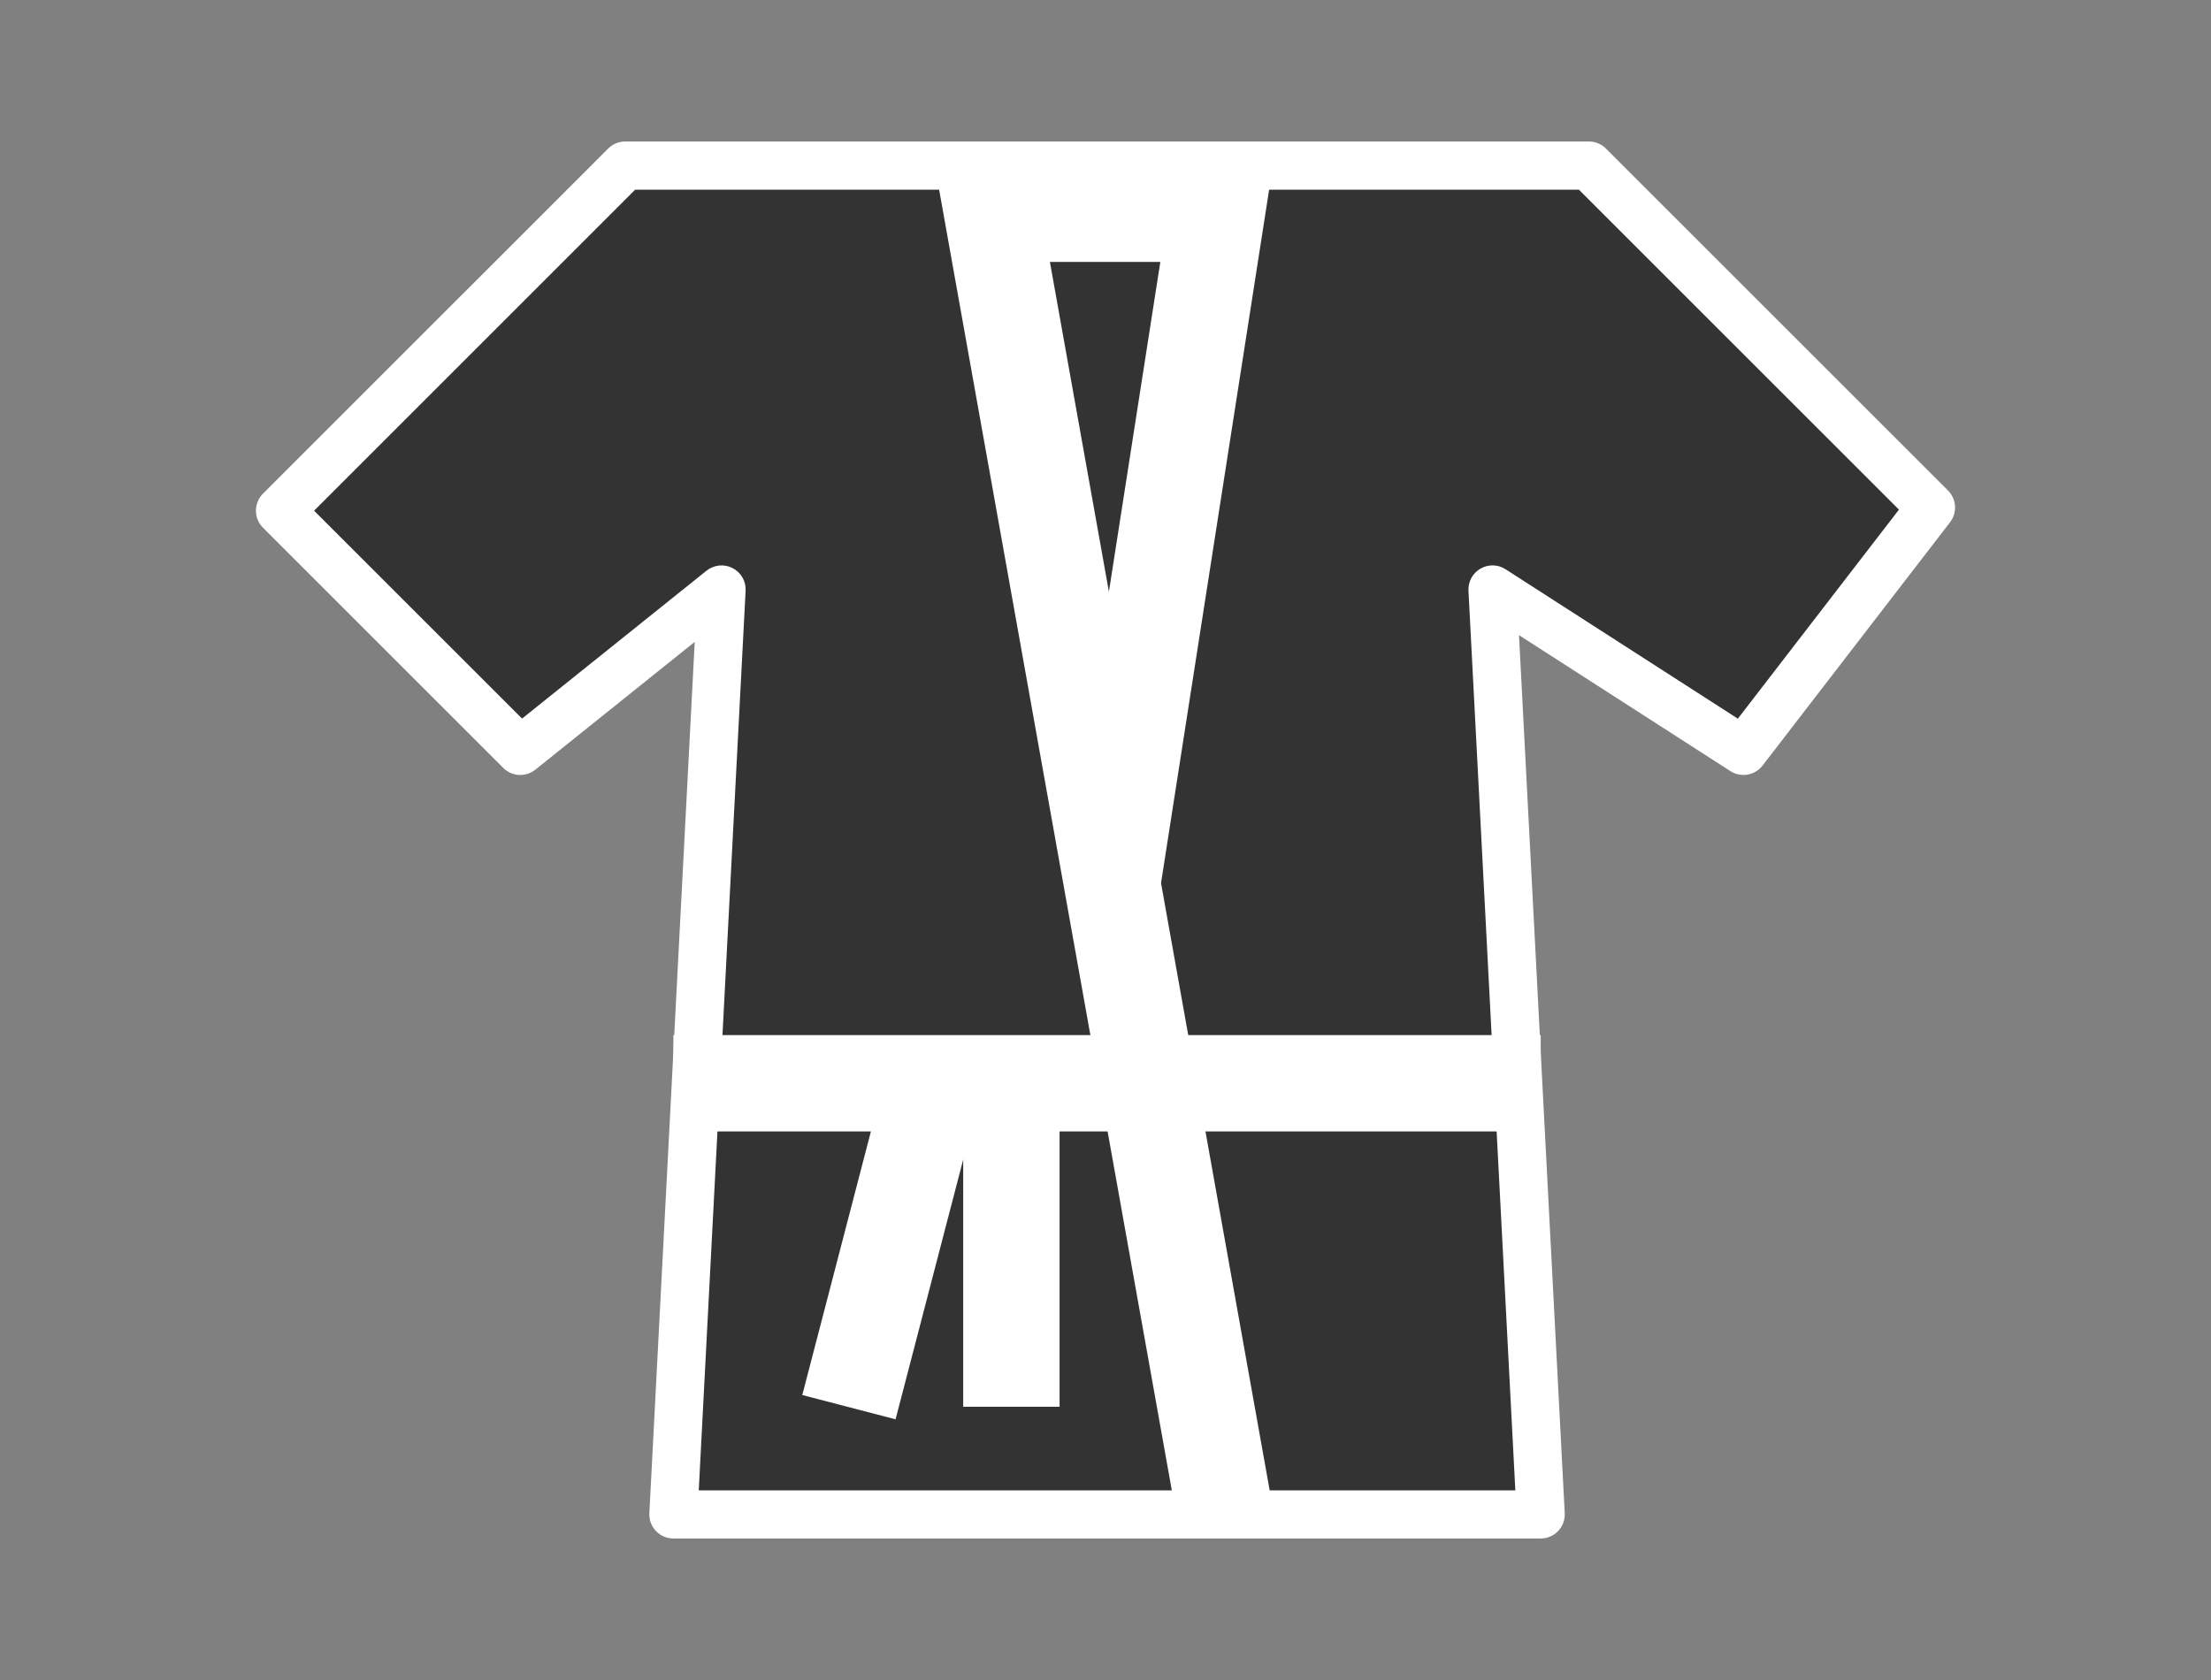
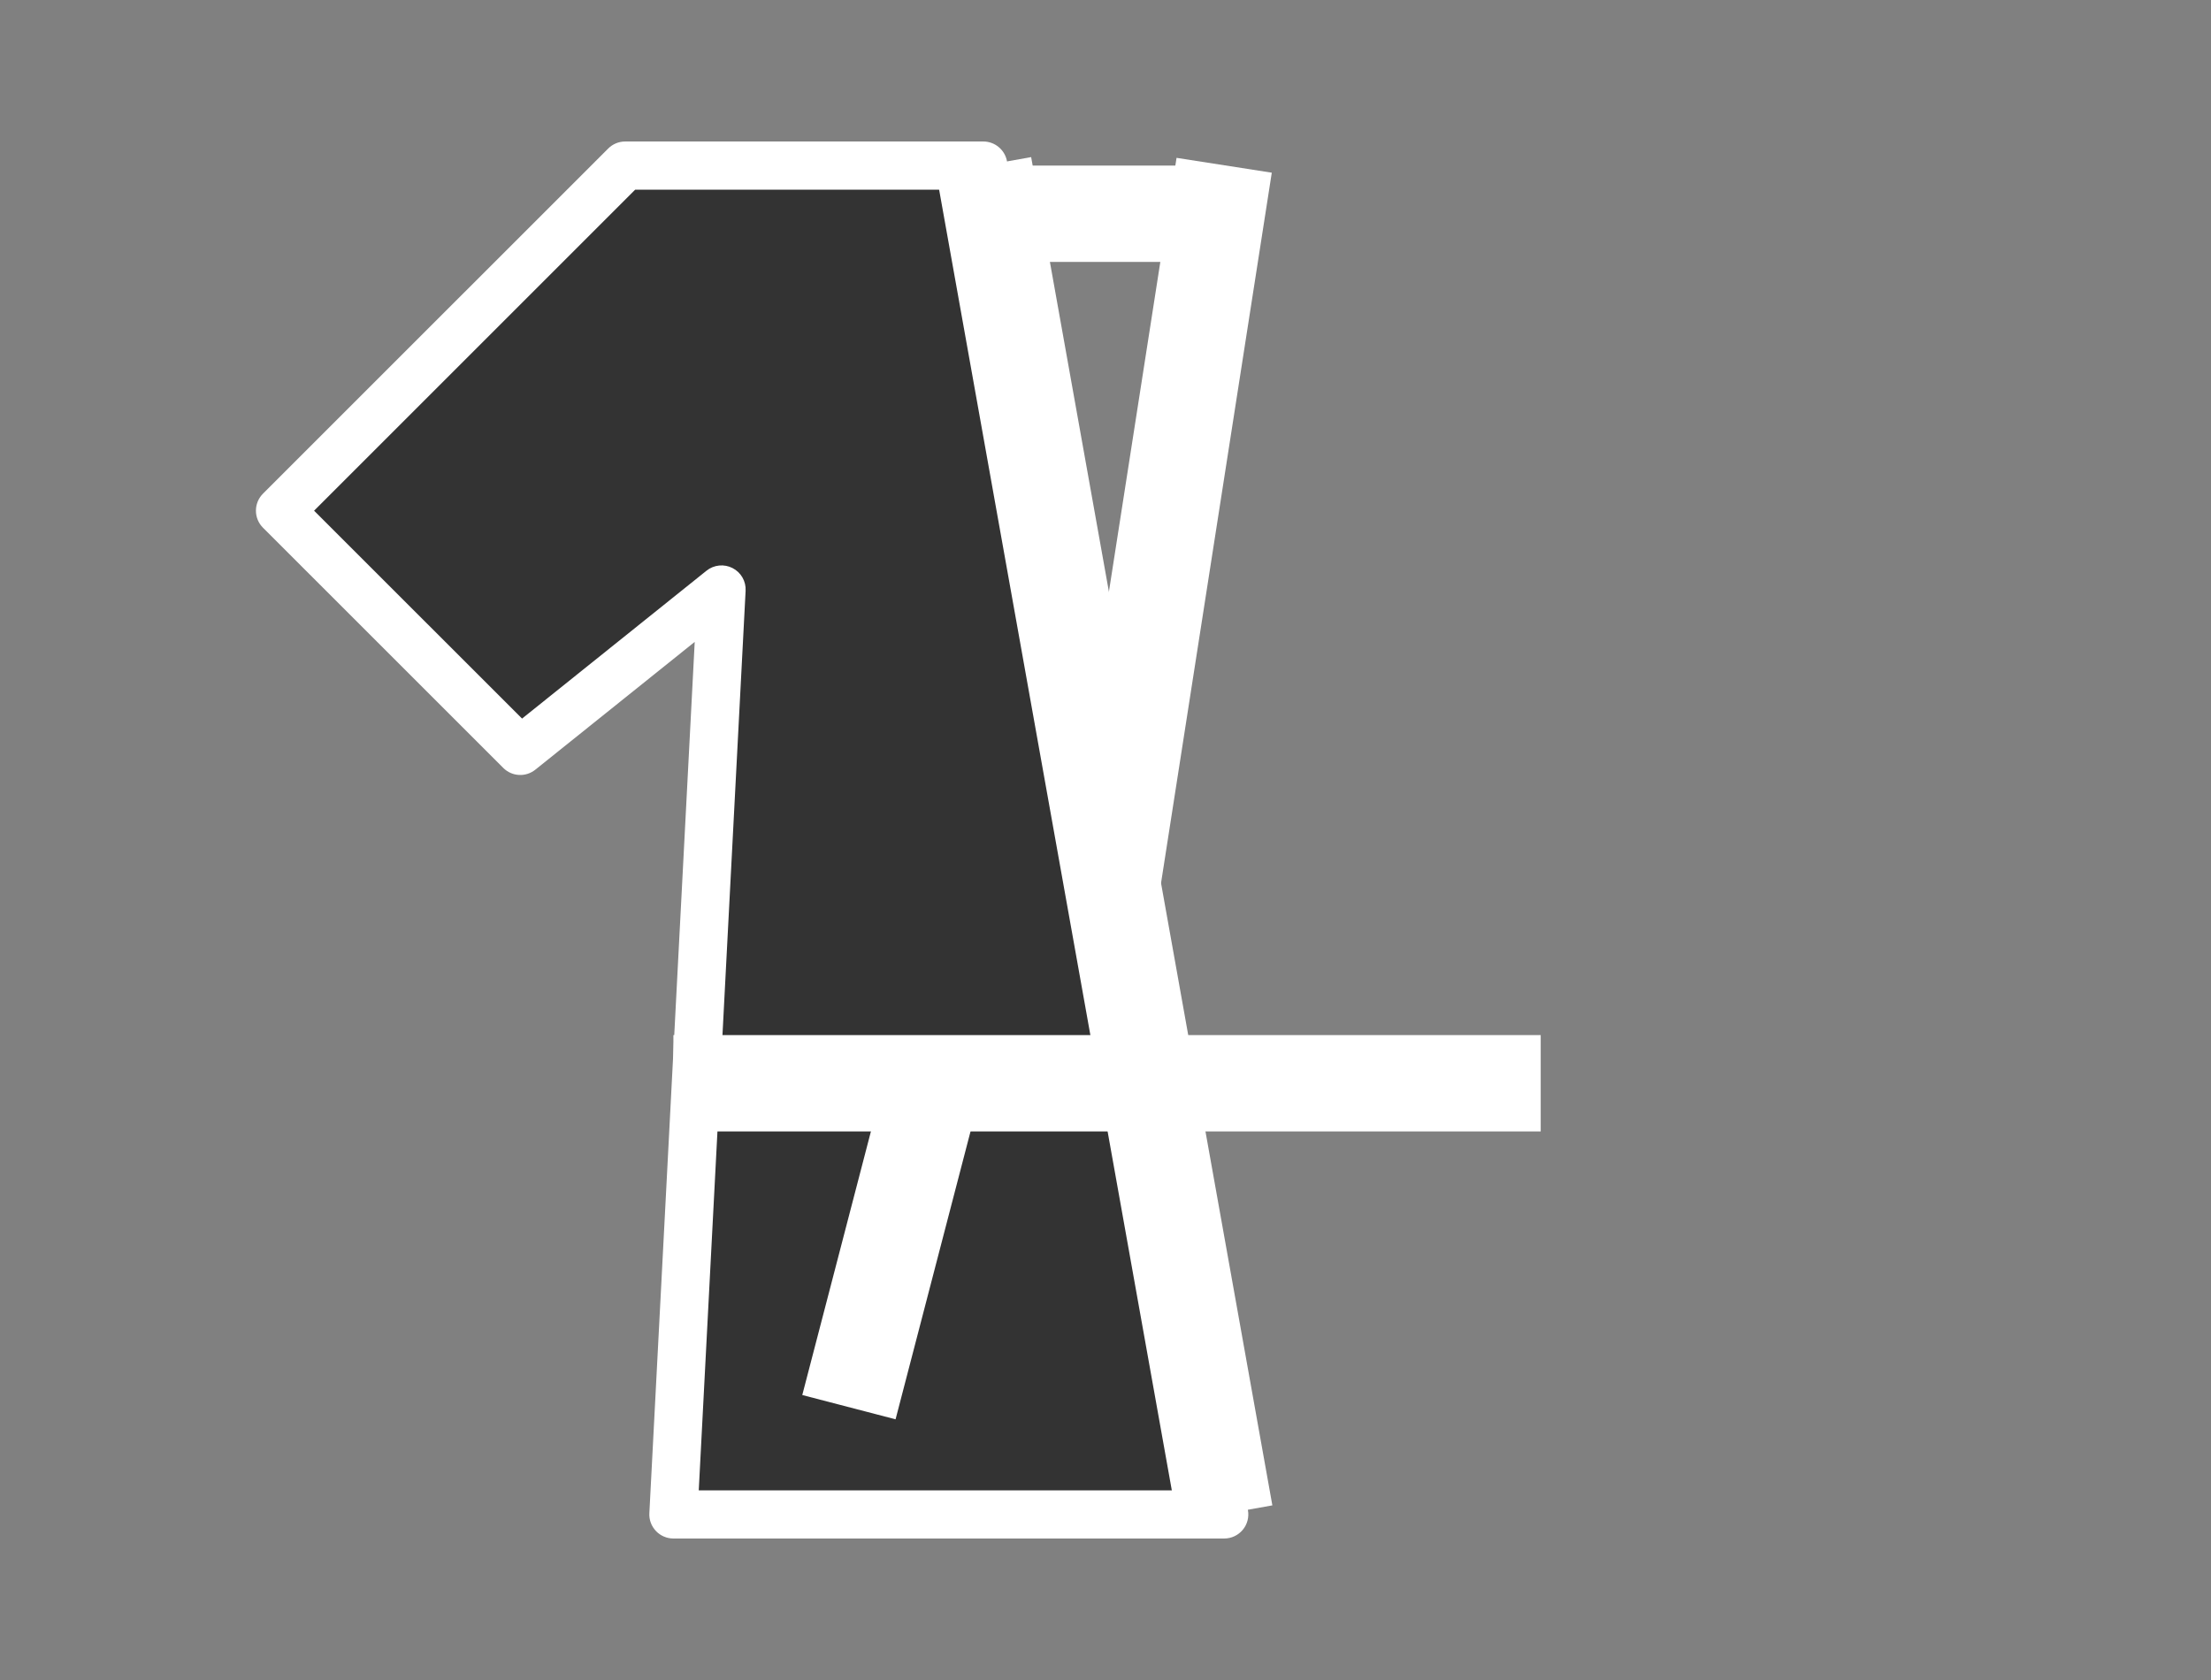
<svg xmlns="http://www.w3.org/2000/svg" version="1.1" baseProfile="tiny" id="Layer_1" x="0px" y="0px" width="250px" height="190px" viewBox="0 0 250 190" overflow="scroll" xml:space="preserve">
  <rect x="0" y="0" width="250" height="190" fill="#808080" stroke="none" />
  <g>
    <g>
-       <polygon fill="#333333" points="138.421,18.726 111.18,18.726 124.8,105.896   " />
-       <path fill="#FFFFFF" d="M124.803,108.62c-1.341,0-2.485-0.976-2.692-2.304l-13.62-87.171c-0.122-0.787,0.106-1.588,0.622-2.192    c0.516-0.604,1.272-0.952,2.07-0.952h27.241c0.798,0,1.554,0.348,2.07,0.952c0.516,0.604,0.745,1.405,0.622,2.192l-13.62,87.171    C127.287,107.644,126.143,108.62,124.803,108.62z M114.364,21.45l10.439,66.801l10.439-66.801H114.364z" />
-     </g>
+       </g>
    <g>
-       <polygon fill="#333333" points="179.659,18.726 138.421,18.726 124.8,105.896 138.421,171.274 174.211,171.274 168.763,66.668     197.135,84.92 218.335,57.402   " />
-       <path fill="#FFFFFF" d="M174.208,173.998h-35.785c-1.293,0-2.405-0.904-2.666-2.168l-13.62-65.378    c-0.069-0.322-0.074-0.652-0.027-0.976l13.62-87.171c0.208-1.327,1.351-2.304,2.692-2.304h41.234c0.724,0,1.415,0.287,1.926,0.798    l38.68,38.674c0.968,0.968,1.069,2.503,0.234,3.589l-21.202,27.52c-0.873,1.125-2.453,1.389-3.634,0.628l-23.905-15.376    l5.171,99.299c0.043,0.745-0.229,1.474-0.745,2.016C175.672,173.692,174.953,173.998,174.208,173.998z M140.636,168.55h30.704    L166.041,66.81c-0.053-1.019,0.468-1.985,1.351-2.498c0.883-0.513,1.974-0.495,2.841,0.067l26.267,16.898l18.217-23.641    l-36.19-36.184h-37.775l-13.184,84.377L140.636,168.55z" />
-     </g>
+       </g>
    <g>
      <line fill="#333333" x1="138.421" y1="18.726" x2="124.8" y2="105.896" />
      <rect x="126.163" y="18.197" transform="matrix(0.988 0.154 -0.154 0.988 11.187 -19.556)" fill="#FFFFFF" width="10.899" height="88.228" />
    </g>
    <g>
      <polygon fill="#333333" points="111.18,18.726 70.696,18.726 31.664,57.758 58.827,84.92 81.592,66.668 76.144,171.274     111.18,171.274 138.421,171.274   " />
      <path fill="#FFFFFF" d="M138.423,173.998H76.142c-0.745,0-1.463-0.306-1.974-0.849c-0.516-0.543-0.787-1.272-0.745-2.016    l5.129-98.538l-18.02,14.45c-1.085,0.873-2.65,0.785-3.629-0.2L29.736,59.683c-0.511-0.511-0.798-1.202-0.798-1.926    s0.287-1.415,0.798-1.926L68.767,16.8c0.511-0.511,1.202-0.798,1.926-0.798h40.489c1.319,0,2.447,0.947,2.682,2.245    l27.241,152.548c0.144,0.793-0.074,1.609-0.591,2.227C139.992,173.642,139.232,173.998,138.423,173.998z M79.009,168.55h56.158    L108.9,21.45H71.821L35.514,57.757l23.516,23.511l20.856-16.725c0.835-0.673,2-0.785,2.942-0.298    c0.958,0.489,1.538,1.492,1.479,2.564L79.009,168.55z" />
    </g>
    <g>
      <line fill="#333333" x1="138.421" y1="171.274" x2="111.18" y2="18.726" />
      <rect x="47.322" y="89.552" transform="matrix(0.176 0.984 -0.984 0.176 196.384 -44.559)" fill="#FFFFFF" width="154.962" height="10.896" />
    </g>
    <rect x="76.142" y="117.064" fill="#FFFFFF" width="98.067" height="10.896" />
    <rect x="95.463" y="120.512" transform="matrix(0.968 0.252 -0.252 0.968 38.558 -20.904)" fill="#FFFFFF" width="10.897" height="39.218" />
-     <rect x="108.91" y="119.974" fill="#FFFFFF" width="10.896" height="39.124" />
    <g>
      <line fill="#333333" x1="138.421" y1="24.174" x2="111.18" y2="24.174" />
      <rect x="111.182" y="18.726" fill="#FFFFFF" width="27.241" height="10.896" />
    </g>
  </g>
</svg>